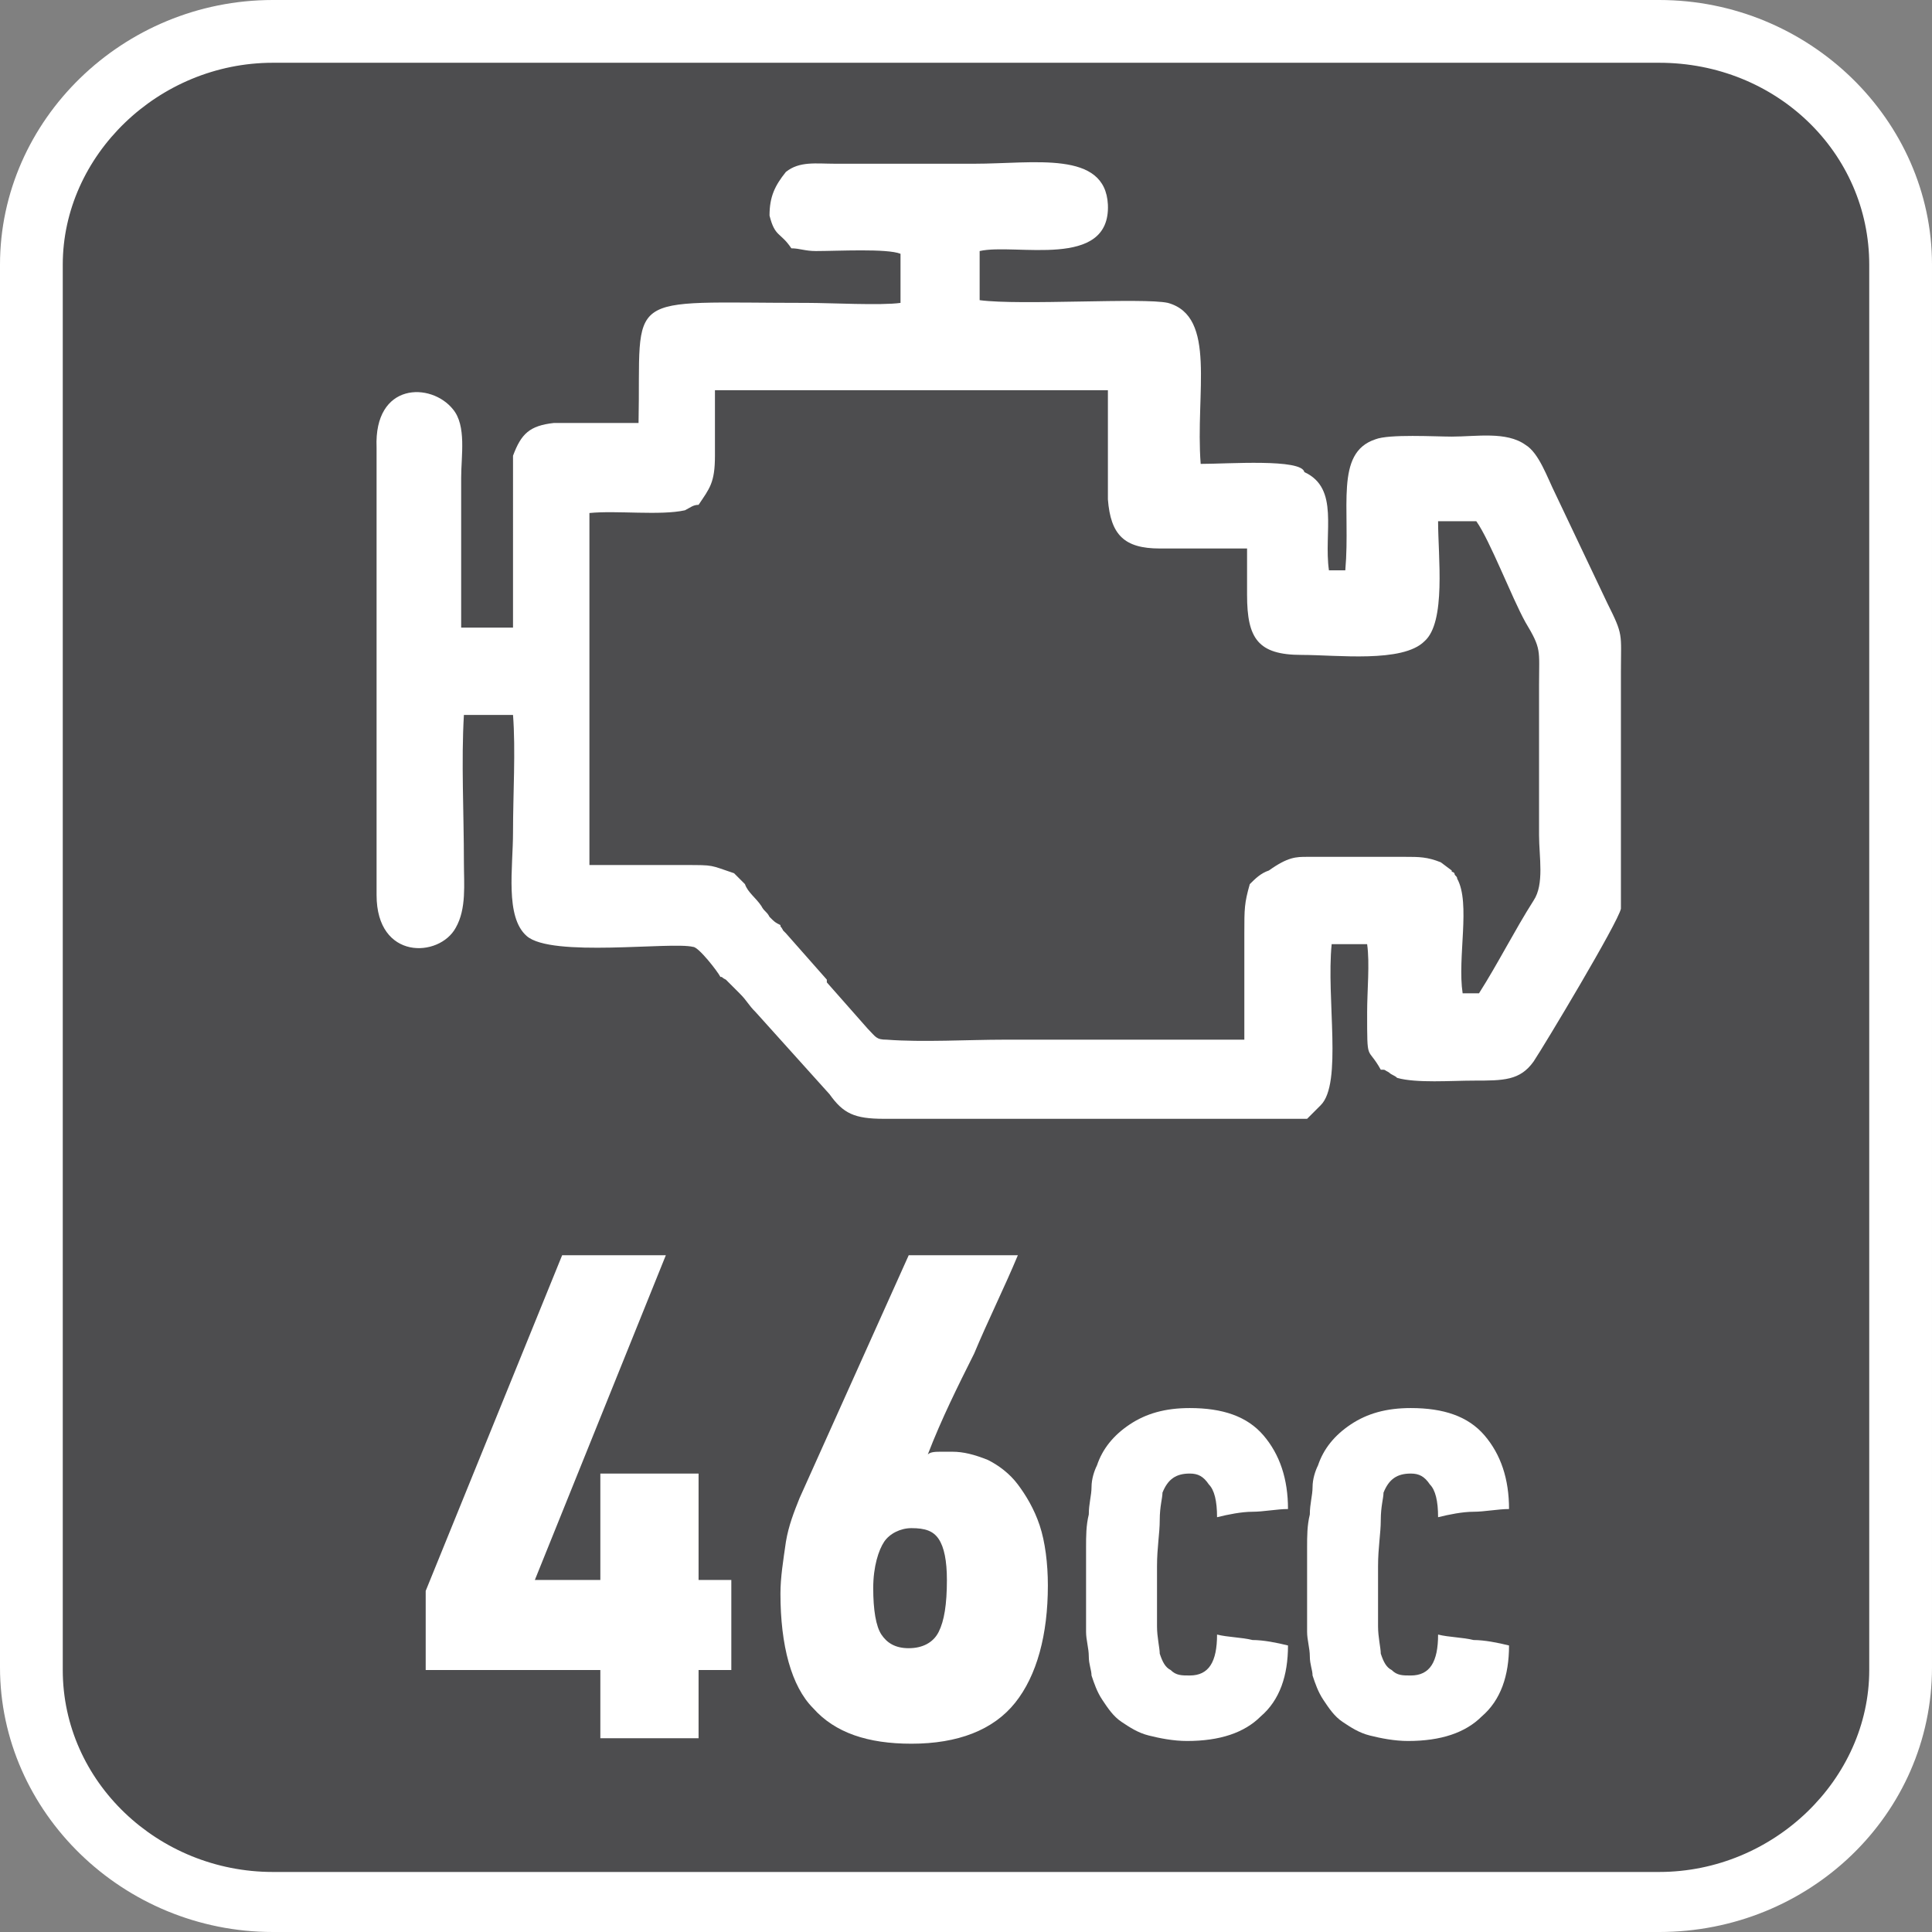
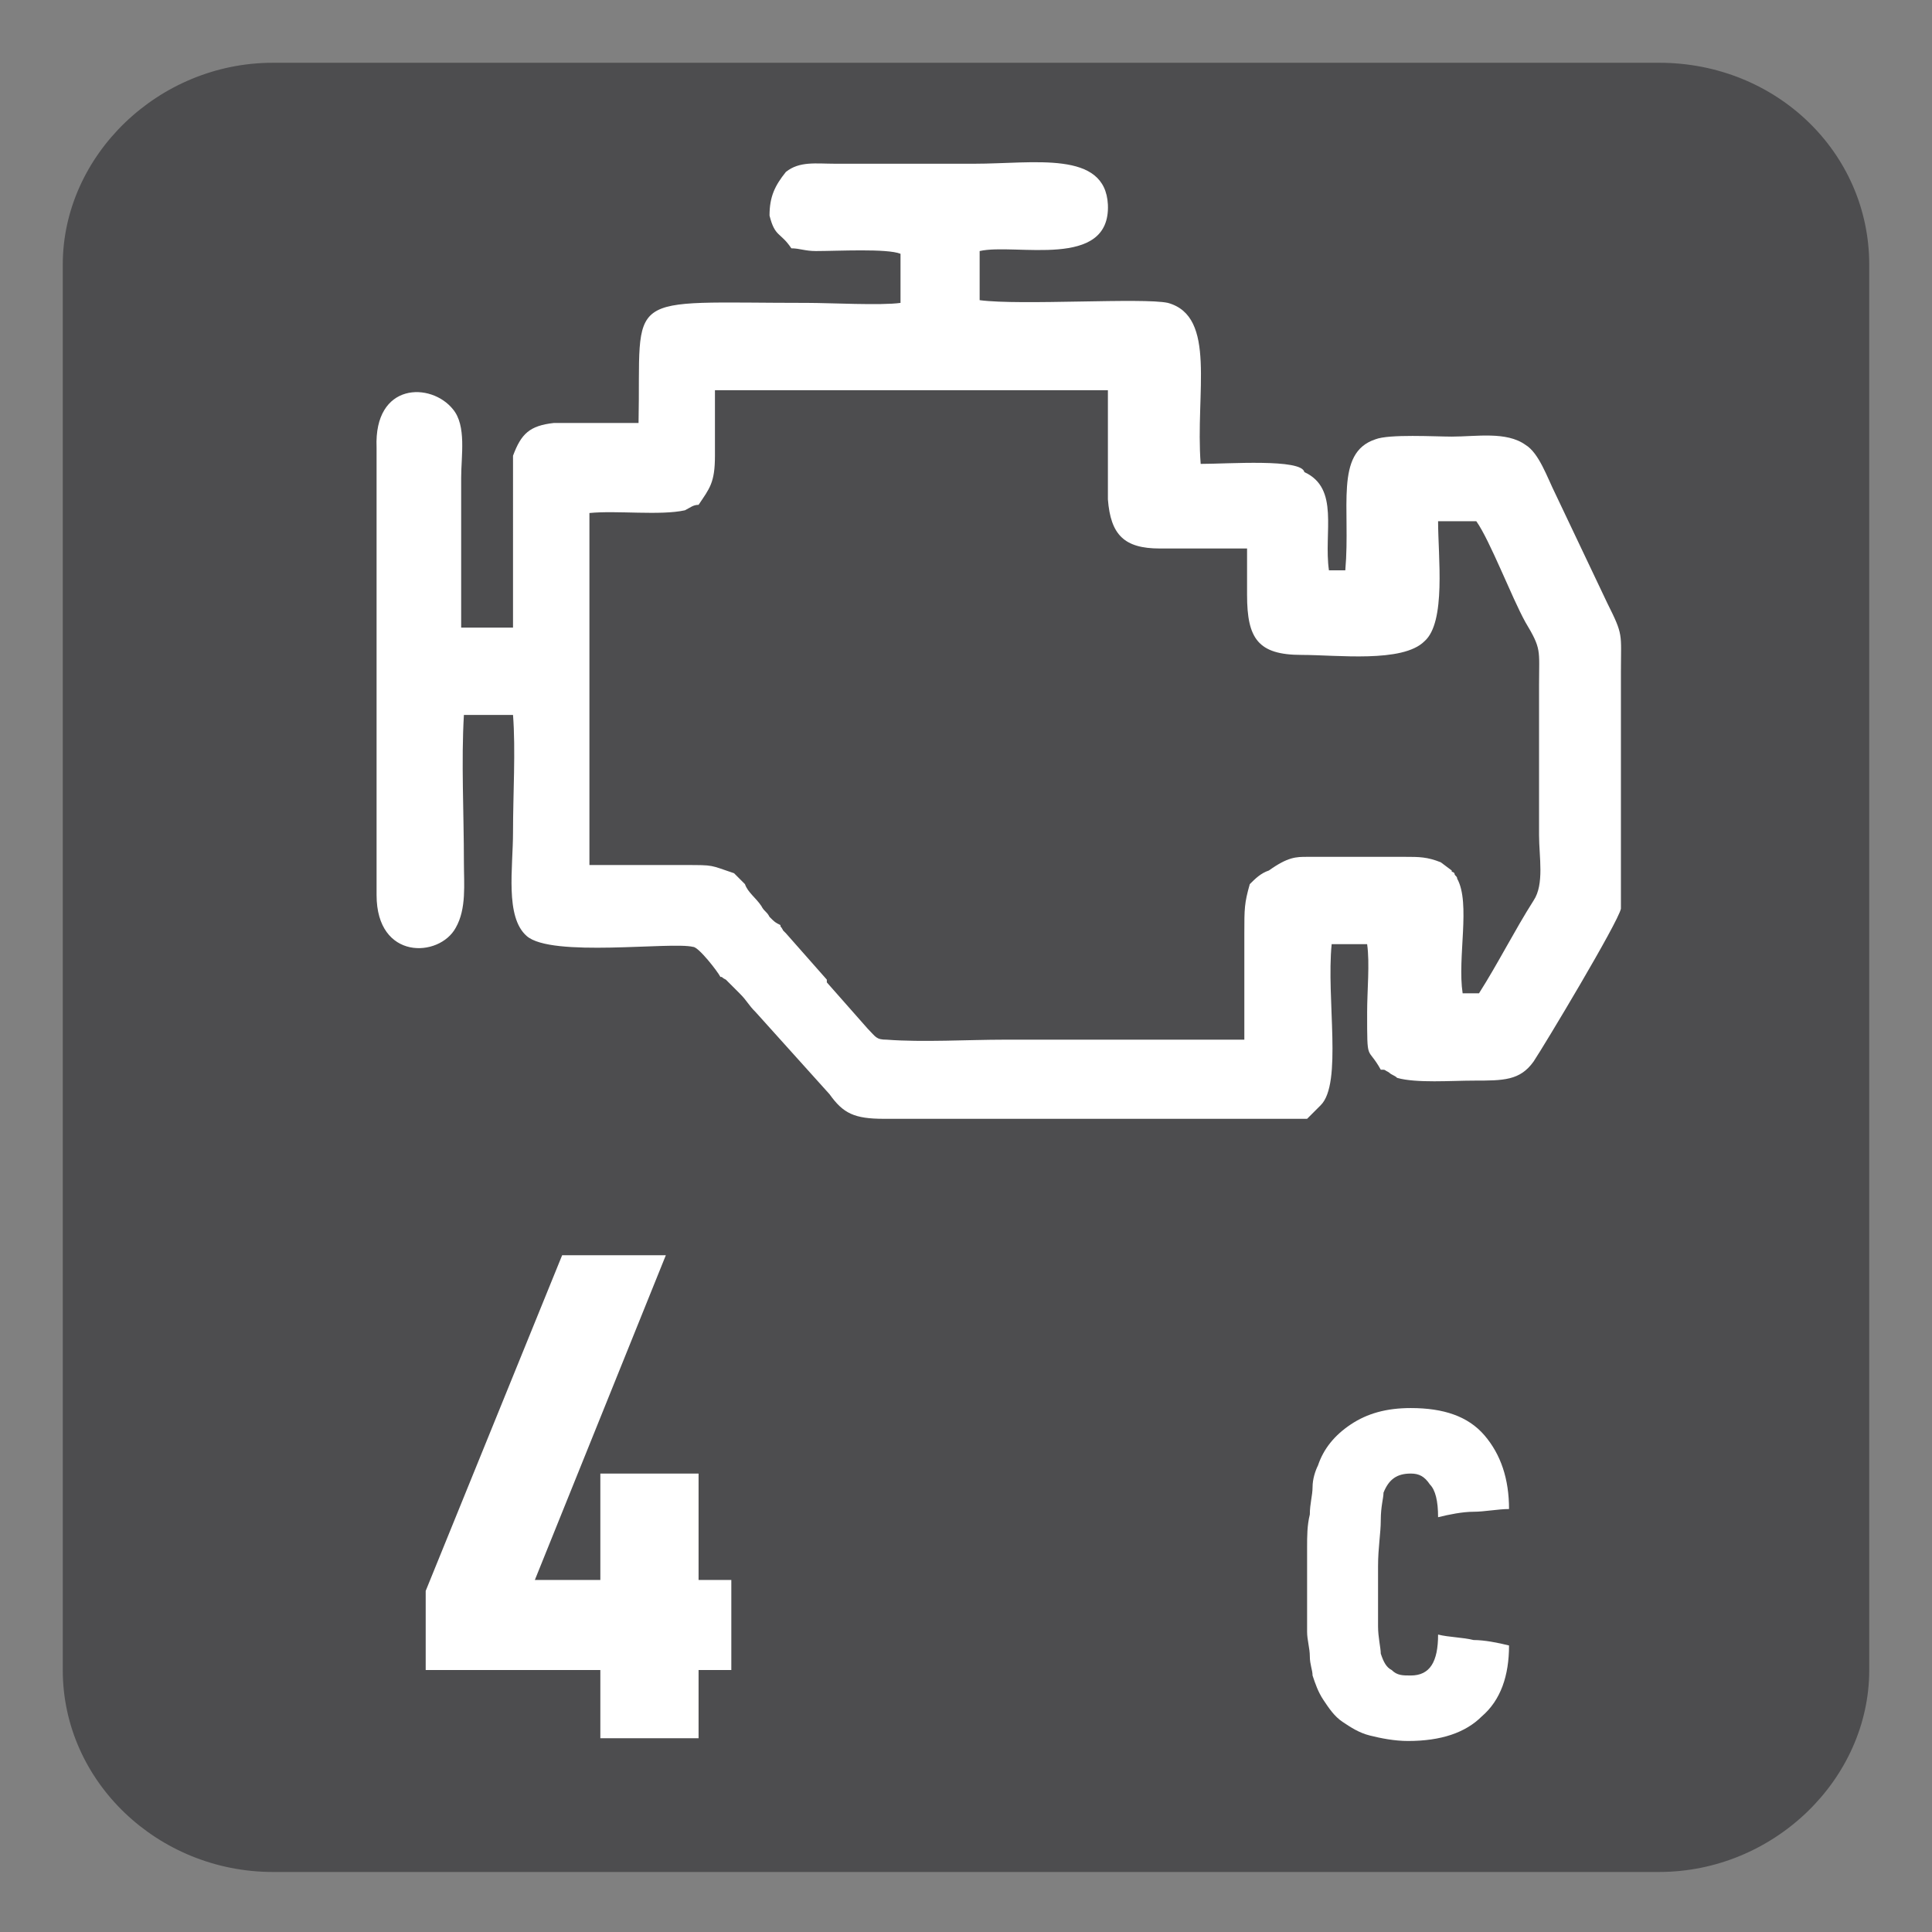
<svg xmlns="http://www.w3.org/2000/svg" version="1.1" id="Layer_1" x="0px" y="0px" width="70.8px" height="70.8px" viewBox="0 0 70.8 70.8" style="enable-background:new 0 0 70.8 70.8;" xml:space="preserve">
  <rect x="0" y="0" width="70.8" height="70.8" fill="#808080" stroke="none" />
  <style type="text/css">
	.st0{fill-rule:evenodd;clip-rule:evenodd;fill:#FFFFFF;}
	.st1{fill-rule:evenodd;clip-rule:evenodd;fill:#4D4D4F;}
	.st2{fill:#FFFFFF;}
</style>
  <g>
-     <path class="st0" d="M10,0h50.8c5.5,0,10,4.4,10,9.7v51.4c0,5.4-4.5,9.7-10,9.7H10c-5.5,0-10-4.4-10-9.7V9.7C0,4.4,4.5,0,10,0z" />
    <path class="st1" d="M60.8,2.3H10c-4.2,0-7.7,3.4-7.7,7.4v33.4v3.6V48v8.3v4.9c0,4.1,3.5,7.4,7.7,7.4h50.8c4.2,0,7.7-3.4,7.7-7.4   v-4.9V48v-1.3v-3.6V9.7C68.5,5.6,65.1,2.3,60.8,2.3z" />
  </g>
  <g>
    <g>
      <path class="st2" d="M25.6,61.2v2.5H22v-2.5h-6.4v-2.9l5-12.3h3.8l-4.8,11.9H22V54h3.6v3.9h1.2v3.3H25.6z" />
-       <path class="st2" d="M34,53.3c0.1-0.1,0.3-0.1,0.5-0.1s0.3,0,0.4,0c0.4,0,0.8,0.1,1.3,0.3c0.4,0.2,0.8,0.5,1.1,0.9    s0.6,0.9,0.8,1.5s0.3,1.4,0.3,2.2c0,1.8-0.4,3.3-1.2,4.3s-2.1,1.5-3.8,1.5c-1.6,0-2.8-0.4-3.6-1.3c-0.8-0.8-1.2-2.3-1.2-4.2    c0-0.6,0.1-1.2,0.2-1.9c0.1-0.6,0.3-1.1,0.5-1.6l4-8.9h4c-0.5,1.2-1.1,2.4-1.6,3.6C35.1,50.8,34.5,52,34,53.3L34,53.3z M33.4,56    c-0.4,0-0.8,0.2-1,0.5S32,57.4,32,58.2s0.1,1.4,0.3,1.7s0.5,0.5,1,0.5s0.9-0.2,1.1-0.6c0.2-0.4,0.3-1,0.3-1.9    c0-0.7-0.1-1.2-0.3-1.5S33.9,56,33.4,56z" />
-       <path class="st2" d="M43.5,63.8c-0.5,0-1-0.1-1.4-0.2c-0.4-0.1-0.7-0.3-1-0.5s-0.5-0.5-0.7-0.8s-0.3-0.6-0.4-0.9    c0-0.2-0.1-0.4-0.1-0.7s-0.1-0.6-0.1-0.9c0-0.3,0-0.7,0-1s0-0.7,0-0.9c0-0.4,0-0.8,0-1.2s0-0.8,0.1-1.2c0-0.4,0.1-0.7,0.1-1    s0.1-0.6,0.2-0.8c0.2-0.6,0.6-1.1,1.2-1.5s1.3-0.6,2.2-0.6c1.2,0,2.1,0.3,2.7,1c0.6,0.7,0.9,1.6,0.9,2.7c-0.4,0-0.9,0.1-1.3,0.1    c-0.4,0-0.9,0.1-1.3,0.2c0-0.6-0.1-1-0.3-1.2c-0.2-0.3-0.4-0.4-0.7-0.4c-0.5,0-0.8,0.2-1,0.7c0,0.2-0.1,0.5-0.1,1s-0.1,1-0.1,1.7    v0.9c0,0.5,0,0.9,0,1.3c0,0.4,0.1,0.8,0.1,1c0.1,0.3,0.2,0.5,0.4,0.6c0.2,0.2,0.4,0.2,0.7,0.2c0.7,0,1-0.5,1-1.5    c0.4,0.1,0.9,0.1,1.3,0.2c0.4,0,0.9,0.1,1.3,0.2c0,1.1-0.3,2-1,2.6C45.6,63.5,44.7,63.8,43.5,63.8z" />
      <path class="st2" d="M51.6,63.8c-0.5,0-1-0.1-1.4-0.2c-0.4-0.1-0.7-0.3-1-0.5s-0.5-0.5-0.7-0.8s-0.3-0.6-0.4-0.9    c0-0.2-0.1-0.4-0.1-0.7s-0.1-0.6-0.1-0.9c0-0.3,0-0.7,0-1s0-0.7,0-0.9c0-0.4,0-0.8,0-1.2s0-0.8,0.1-1.2c0-0.4,0.1-0.7,0.1-1    s0.1-0.6,0.2-0.8c0.2-0.6,0.6-1.1,1.2-1.5s1.3-0.6,2.2-0.6c1.2,0,2.1,0.3,2.7,1c0.6,0.7,0.9,1.6,0.9,2.7c-0.4,0-0.9,0.1-1.3,0.1    c-0.4,0-0.9,0.1-1.3,0.2c0-0.6-0.1-1-0.3-1.2C52.2,54.1,52,54,51.7,54c-0.5,0-0.8,0.2-1,0.7c0,0.2-0.1,0.5-0.1,1s-0.1,1-0.1,1.7    v0.9c0,0.5,0,0.9,0,1.3c0,0.4,0.1,0.8,0.1,1c0.1,0.3,0.2,0.5,0.4,0.6c0.2,0.2,0.4,0.2,0.7,0.2c0.7,0,1-0.5,1-1.5    c0.4,0.1,0.9,0.1,1.3,0.2c0.4,0,0.9,0.1,1.3,0.2c0,1.1-0.3,2-1,2.6C53.7,63.5,52.8,63.8,51.6,63.8z" />
    </g>
    <path class="st0" d="M28.2,7.9c0.2,0.8,0.4,0.6,0.8,1.2c0.3,0,0.5,0.1,0.9,0.1c0.8,0,2.6-0.1,3.1,0.1v1.8c-0.7,0.1-2.6,0-3.4,0   c-6.9,0-6.1-0.5-6.2,4.4h-3.1c-0.9,0.1-1.2,0.4-1.5,1.2V23h-1.9c0-1.8,0-3.6,0-5.5c0-0.8,0.2-1.9-0.3-2.5c-0.8-1-2.9-1-2.8,1.4   v16.4c0,2.4,2.3,2.3,2.9,1.2c0.4-0.7,0.3-1.6,0.3-2.4c0-1.8-0.1-3.7,0-5.4h1.8c0.1,1.3,0,2.9,0,4.3c0,1.3-0.3,3.1,0.5,3.8   c0.9,0.8,5.3,0.2,6.1,0.4c0.2,0,0.9,0.9,1,1.1c0.1,0,0,0,0.2,0.1l0.5,0.5c0.3,0.3,0.3,0.4,0.6,0.7l2.7,3c0.5,0.7,0.9,0.9,2,0.9h1.7   h1.7h1.7h1.7h1.7h1.7h1.7H46h1.7h0.2l0.3-0.3c0.1-0.1,0.1-0.1,0.2-0.2c0.8-0.8,0.2-3.9,0.4-5.9h1.3c0.1,0.7,0,1.7,0,2.5   c0,1.9,0,1.2,0.5,2.1c0.2,0,0.1,0,0.3,0.1c0.1,0.1,0.2,0.1,0.3,0.2c0.7,0.2,2,0.1,2.8,0.1c1.1,0,1.7,0,2.2-0.7   c0.4-0.6,3.1-5.1,3.2-5.6v-8.7c0-1.4,0.1-1.3-0.5-2.5l-1.9-4c-0.3-0.6-0.6-1.5-1.1-1.8c-0.7-0.5-1.8-0.3-2.7-0.3   c-0.6,0-2.3-0.1-2.8,0.1c-1.5,0.5-0.9,2.5-1.1,4.8h-0.6c-0.2-1.4,0.4-3-0.9-3.6C47.7,16.8,45,17,44,17c-0.2-2.6,0.6-5.4-1.2-5.9   c-0.9-0.2-5.4,0.1-6.9-0.1V9.2c1.3-0.3,4.8,0.7,4.7-1.7c-0.1-2-2.7-1.5-4.9-1.5H34h-1.7h-1.7c-0.7,0-1.3-0.1-1.8,0.3   C28.4,6.8,28.2,7.2,28.2,7.9L28.2,7.9z M47.9,31.4h3.6c0.5,0,0.8,0,1.3,0.2l0.4,0.3c0,0.1,0,0,0.1,0.1c0,0.1,0.1,0.1,0.1,0.2   c0.5,0.9,0,2.9,0.2,4.2h0.6c0.7-1.1,1.3-2.3,2-3.4c0.4-0.6,0.2-1.6,0.2-2.4v-5.5c0-1.3,0.1-1.3-0.5-2.3c-0.5-0.9-1.3-3-1.8-3.7   h-1.4c0,1.3,0.3,3.7-0.5,4.4C51.4,24.3,49,24,47.7,24c-1.6,0-2-0.6-2-2.2v-1.7h-1.5h-1.7c-1.3,0-1.8-0.5-1.9-1.8v-1.7v-1.7v-0.6   H26.2c0,0.8,0,1.6,0,2.4c0,1-0.2,1.2-0.6,1.8c-0.2,0-0.3,0.1-0.5,0.2c-0.9,0.2-2.5,0-3.5,0.1v12.9h1.8h1.7c1.1,0,0.9,0,1.8,0.3   l0.4,0.4c0.1,0.3,0.4,0.5,0.6,0.8c0.1,0.2,0.2,0.2,0.3,0.4c0.2,0.2,0.2,0.2,0.4,0.3c0,0.1,0,0,0.1,0.2c0.1,0.1,0,0,0.1,0.1l1.5,1.7   V36l1.5,1.7c0.3,0.3,0.3,0.4,0.7,0.4c1.3,0.1,3,0,4.3,0c2.9,0,5.9,0,8.8,0v-2.2v-1.7c0-0.9,0-1.1,0.2-1.8l0,0   c0.2-0.2,0.4-0.4,0.7-0.5C47.2,31.4,47.5,31.4,47.9,31.4L47.9,31.4z" />
  </g>
</svg>